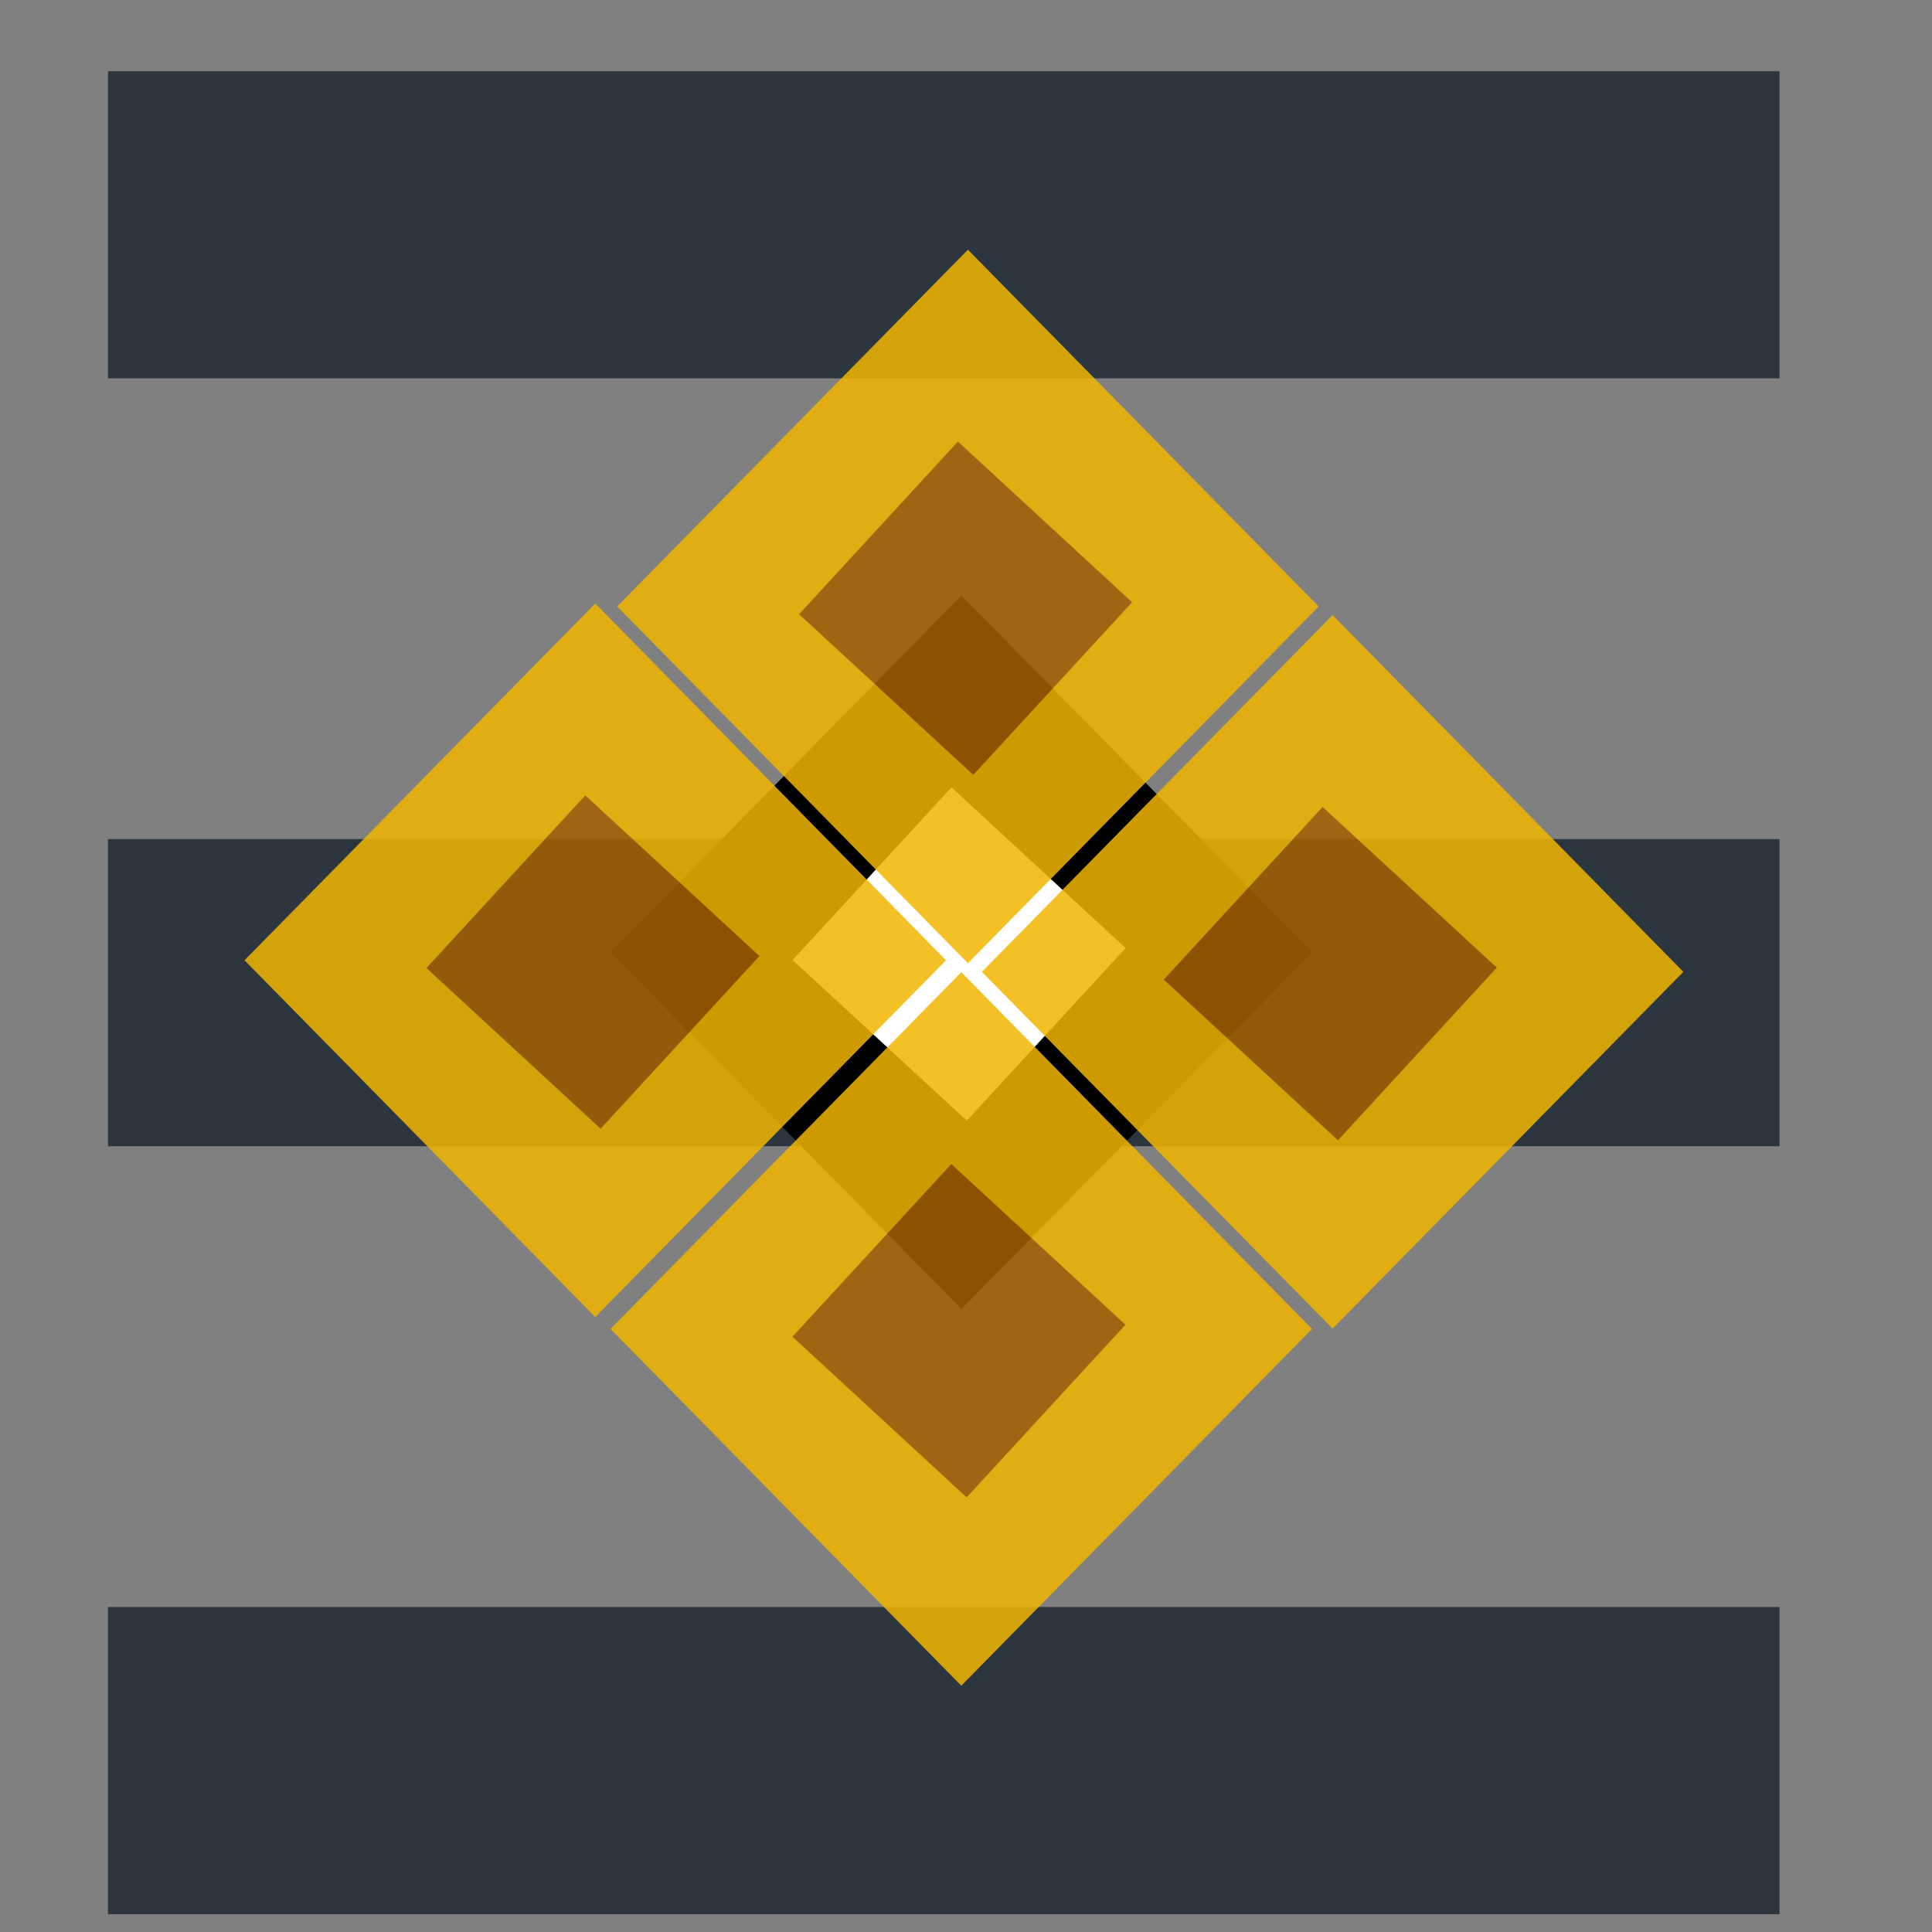
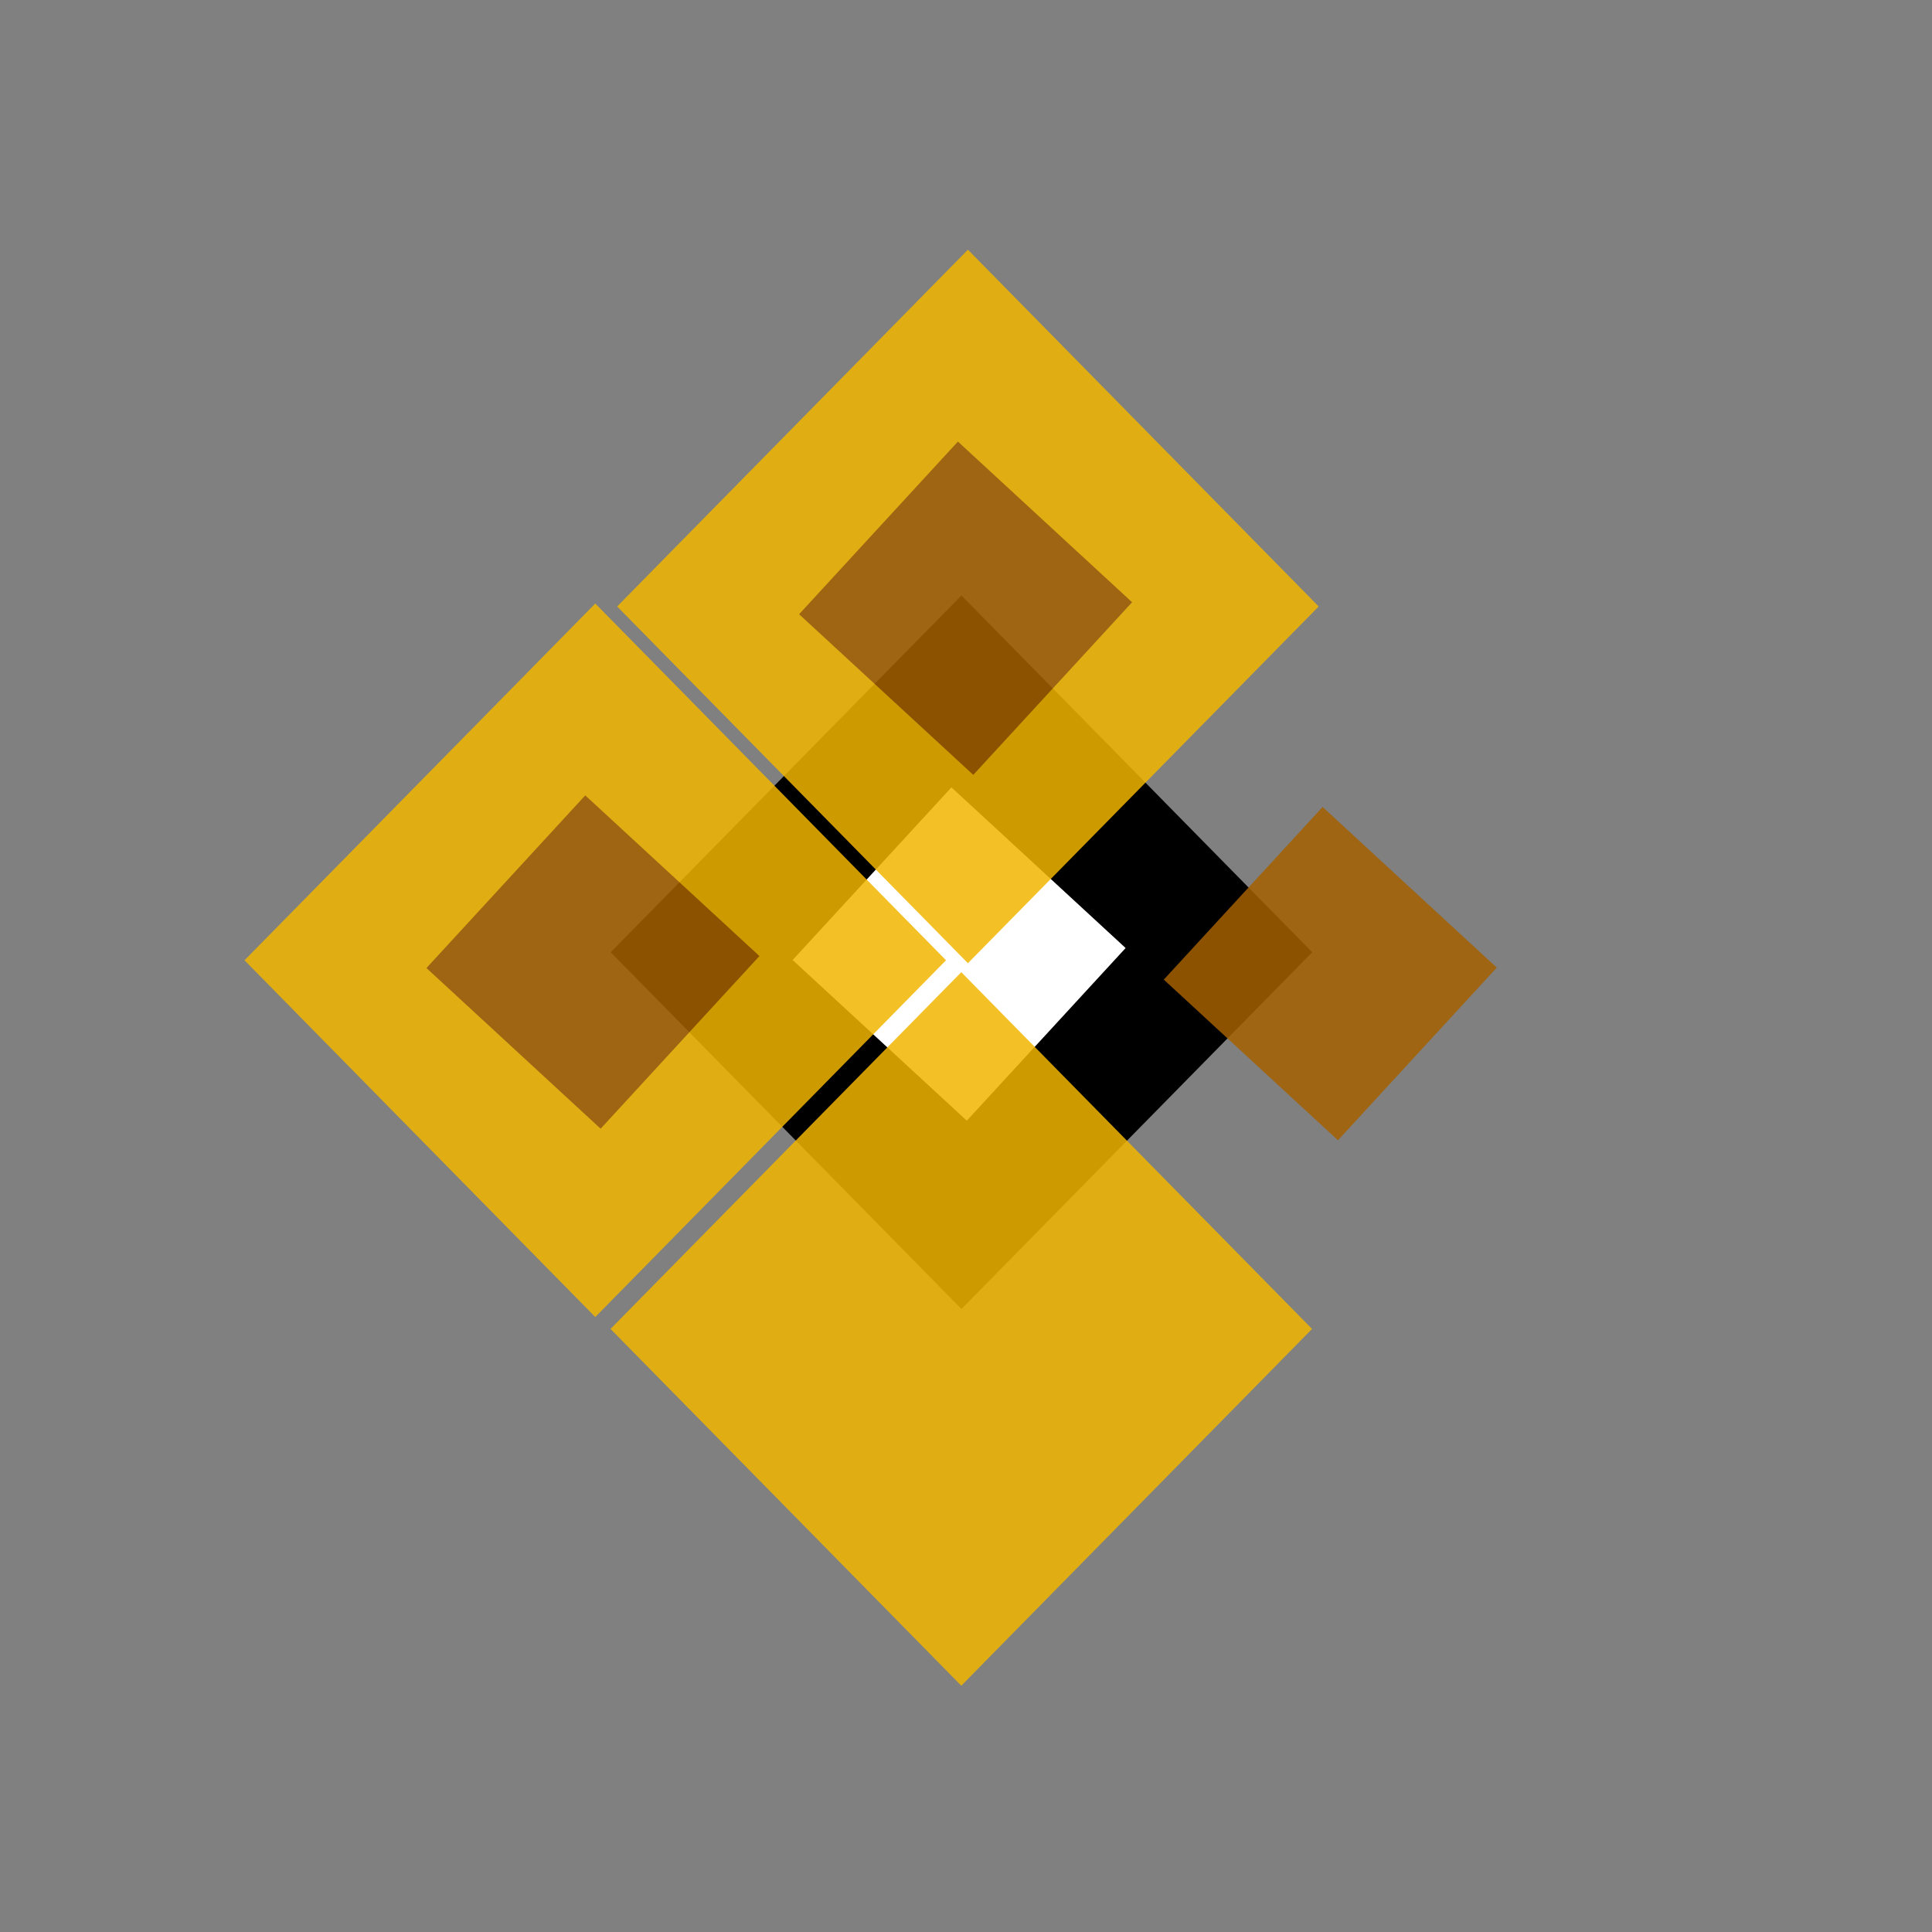
<svg xmlns="http://www.w3.org/2000/svg" xmlns:ns1="http://sodipodi.sourceforge.net/DTD/sodipodi-0.dtd" xmlns:ns2="http://www.inkscape.org/namespaces/inkscape" height="24px" viewBox="0 -960 960 960" width="24px" fill="#2c363f" version="1.1" id="svg1" ns1:docname="coptic-menu-icon.svg" ns2:version="1.4 (86a8ad7, 2024-10-11)">
  <rect x="0" y="-960" width="960" height="960" fill="#808080" stroke="none" />
  <title id="title1">Coptic Cross Menu Icon By HB</title>
  <defs id="defs1">
    <ns2:path-effect effect="bspline" id="path-effect6" is_visible="true" lpeversion="1.3" weight="33.333" steps="2" helper_size="0" apply_no_weight="true" apply_with_weight="true" only_selected="false" uniform="false" />
    <ns2:path-effect effect="bspline" id="path-effect5" is_visible="true" lpeversion="1.3" weight="33.333" steps="2" helper_size="0" apply_no_weight="true" apply_with_weight="true" only_selected="false" uniform="false" />
  </defs>
  <ns1:namedview id="namedview1" pagecolor="#ffffff" bordercolor="#000000" borderopacity="0.25" ns2:showpageshadow="2" ns2:pageopacity="0.0" ns2:pagecheckerboard="0" ns2:deskcolor="#d1d1d1" showgrid="false" ns2:zoom="16" ns2:cx="12.15625" ns2:cy="12.375" ns2:window-width="1920" ns2:window-height="1112" ns2:window-x="-8" ns2:window-y="-8" ns2:window-maximized="1" ns2:current-layer="g16">
    <ns2:grid id="grid1" units="px" originx="0" originy="0" spacingx="40" spacingy="40" empcolor="#0099e5" empopacity="0.302" color="#0099e5" opacity="0.149" empspacing="5" enabled="true" visible="false" />
  </ns1:namedview>
  <g id="g16" transform="translate(-5.53,224.516)">
-     <path d="M 59.171,-233.364 V -385.991 H 889.77 v 152.627 z m 0,-381.567 V -767.558 H 889.77 v 152.627 z m 0,-381.567 V -1149.124 H 889.77 v 152.627 z" id="path1" style="stroke-width:1.484" />
    <g id="g15">
      <rect style="fill:#000000;fill-opacity:1;fill-rule:evenodd;stroke-width:43.381" id="rect13" width="248.632" height="248.632" x="-278.457" y="-967.856" transform="matrix(0.701,0.713,-0.701,0.713,0,0)" />
      <rect style="fill:#ffffff;fill-opacity:1;fill-rule:evenodd;stroke-width:40" id="rect14" width="117.751" height="116.563" x="-185.031" y="-907.379" transform="matrix(0.735,0.678,-0.677,0.736,0,0)" />
    </g>
    <g id="g15-3" transform="translate(3.215,-171.822)" style="fill:#f1b600;fill-opacity:1;opacity:0.851">
      <rect style="fill:#f1b600;fill-opacity:1;fill-rule:evenodd;stroke-width:43.381" id="rect13-2" width="248.632" height="248.632" x="-278.457" y="-967.856" transform="matrix(0.701,0.713,-0.701,0.713,0,0)" />
      <rect style="fill:#a46000;fill-opacity:1;fill-rule:evenodd;stroke-width:40" id="rect14-21" width="117.751" height="116.563" x="-185.031" y="-907.379" transform="matrix(0.735,0.678,-0.677,0.736,0,0)" />
    </g>
    <g id="g15-3-7" transform="translate(-0.082,187.174)" style="opacity:0.851;fill:#f1b600;fill-opacity:1">
      <rect style="fill:#f1b600;fill-opacity:1;fill-rule:evenodd;stroke-width:43.381" id="rect13-2-9" width="248.632" height="248.632" x="-278.457" y="-967.856" transform="matrix(0.701,0.713,-0.701,0.713,0,0)" />
-       <rect style="fill:#a46000;fill-opacity:1;fill-rule:evenodd;stroke-width:40" id="rect14-21-31" width="117.751" height="116.563" x="-185.031" y="-907.379" transform="matrix(0.735,0.678,-0.677,0.736,0,0)" />
    </g>
    <g id="g15-3-3" transform="translate(-181.954,3.985)" style="opacity:0.851;fill:#f1b600;fill-opacity:1">
      <rect style="fill:#f1b600;fill-opacity:1;fill-rule:evenodd;stroke-width:43.381" id="rect13-2-8" width="248.632" height="248.632" x="-278.457" y="-967.856" transform="matrix(0.701,0.713,-0.701,0.713,0,0)" />
      <rect style="fill:#a46000;fill-opacity:1;fill-rule:evenodd;stroke-width:40" id="rect14-21-7" width="117.751" height="116.563" x="-185.031" y="-907.379" transform="matrix(0.735,0.678,-0.677,0.736,0,0)" />
    </g>
    <g id="g15-3-2" transform="translate(184.424,9.738)" style="opacity:0.851;fill:#f1b600;fill-opacity:1">
-       <rect style="fill:#f1b600;fill-opacity:1;fill-rule:evenodd;stroke-width:43.381" id="rect13-2-3" width="248.632" height="248.632" x="-278.457" y="-967.856" transform="matrix(0.701,0.713,-0.701,0.713,0,0)" />
      <rect style="fill:#a46000;fill-opacity:1;fill-rule:evenodd;stroke-width:40" id="rect14-21-3" width="117.751" height="116.563" x="-185.031" y="-907.379" transform="matrix(0.735,0.678,-0.677,0.736,0,0)" />
    </g>
  </g>
</svg>